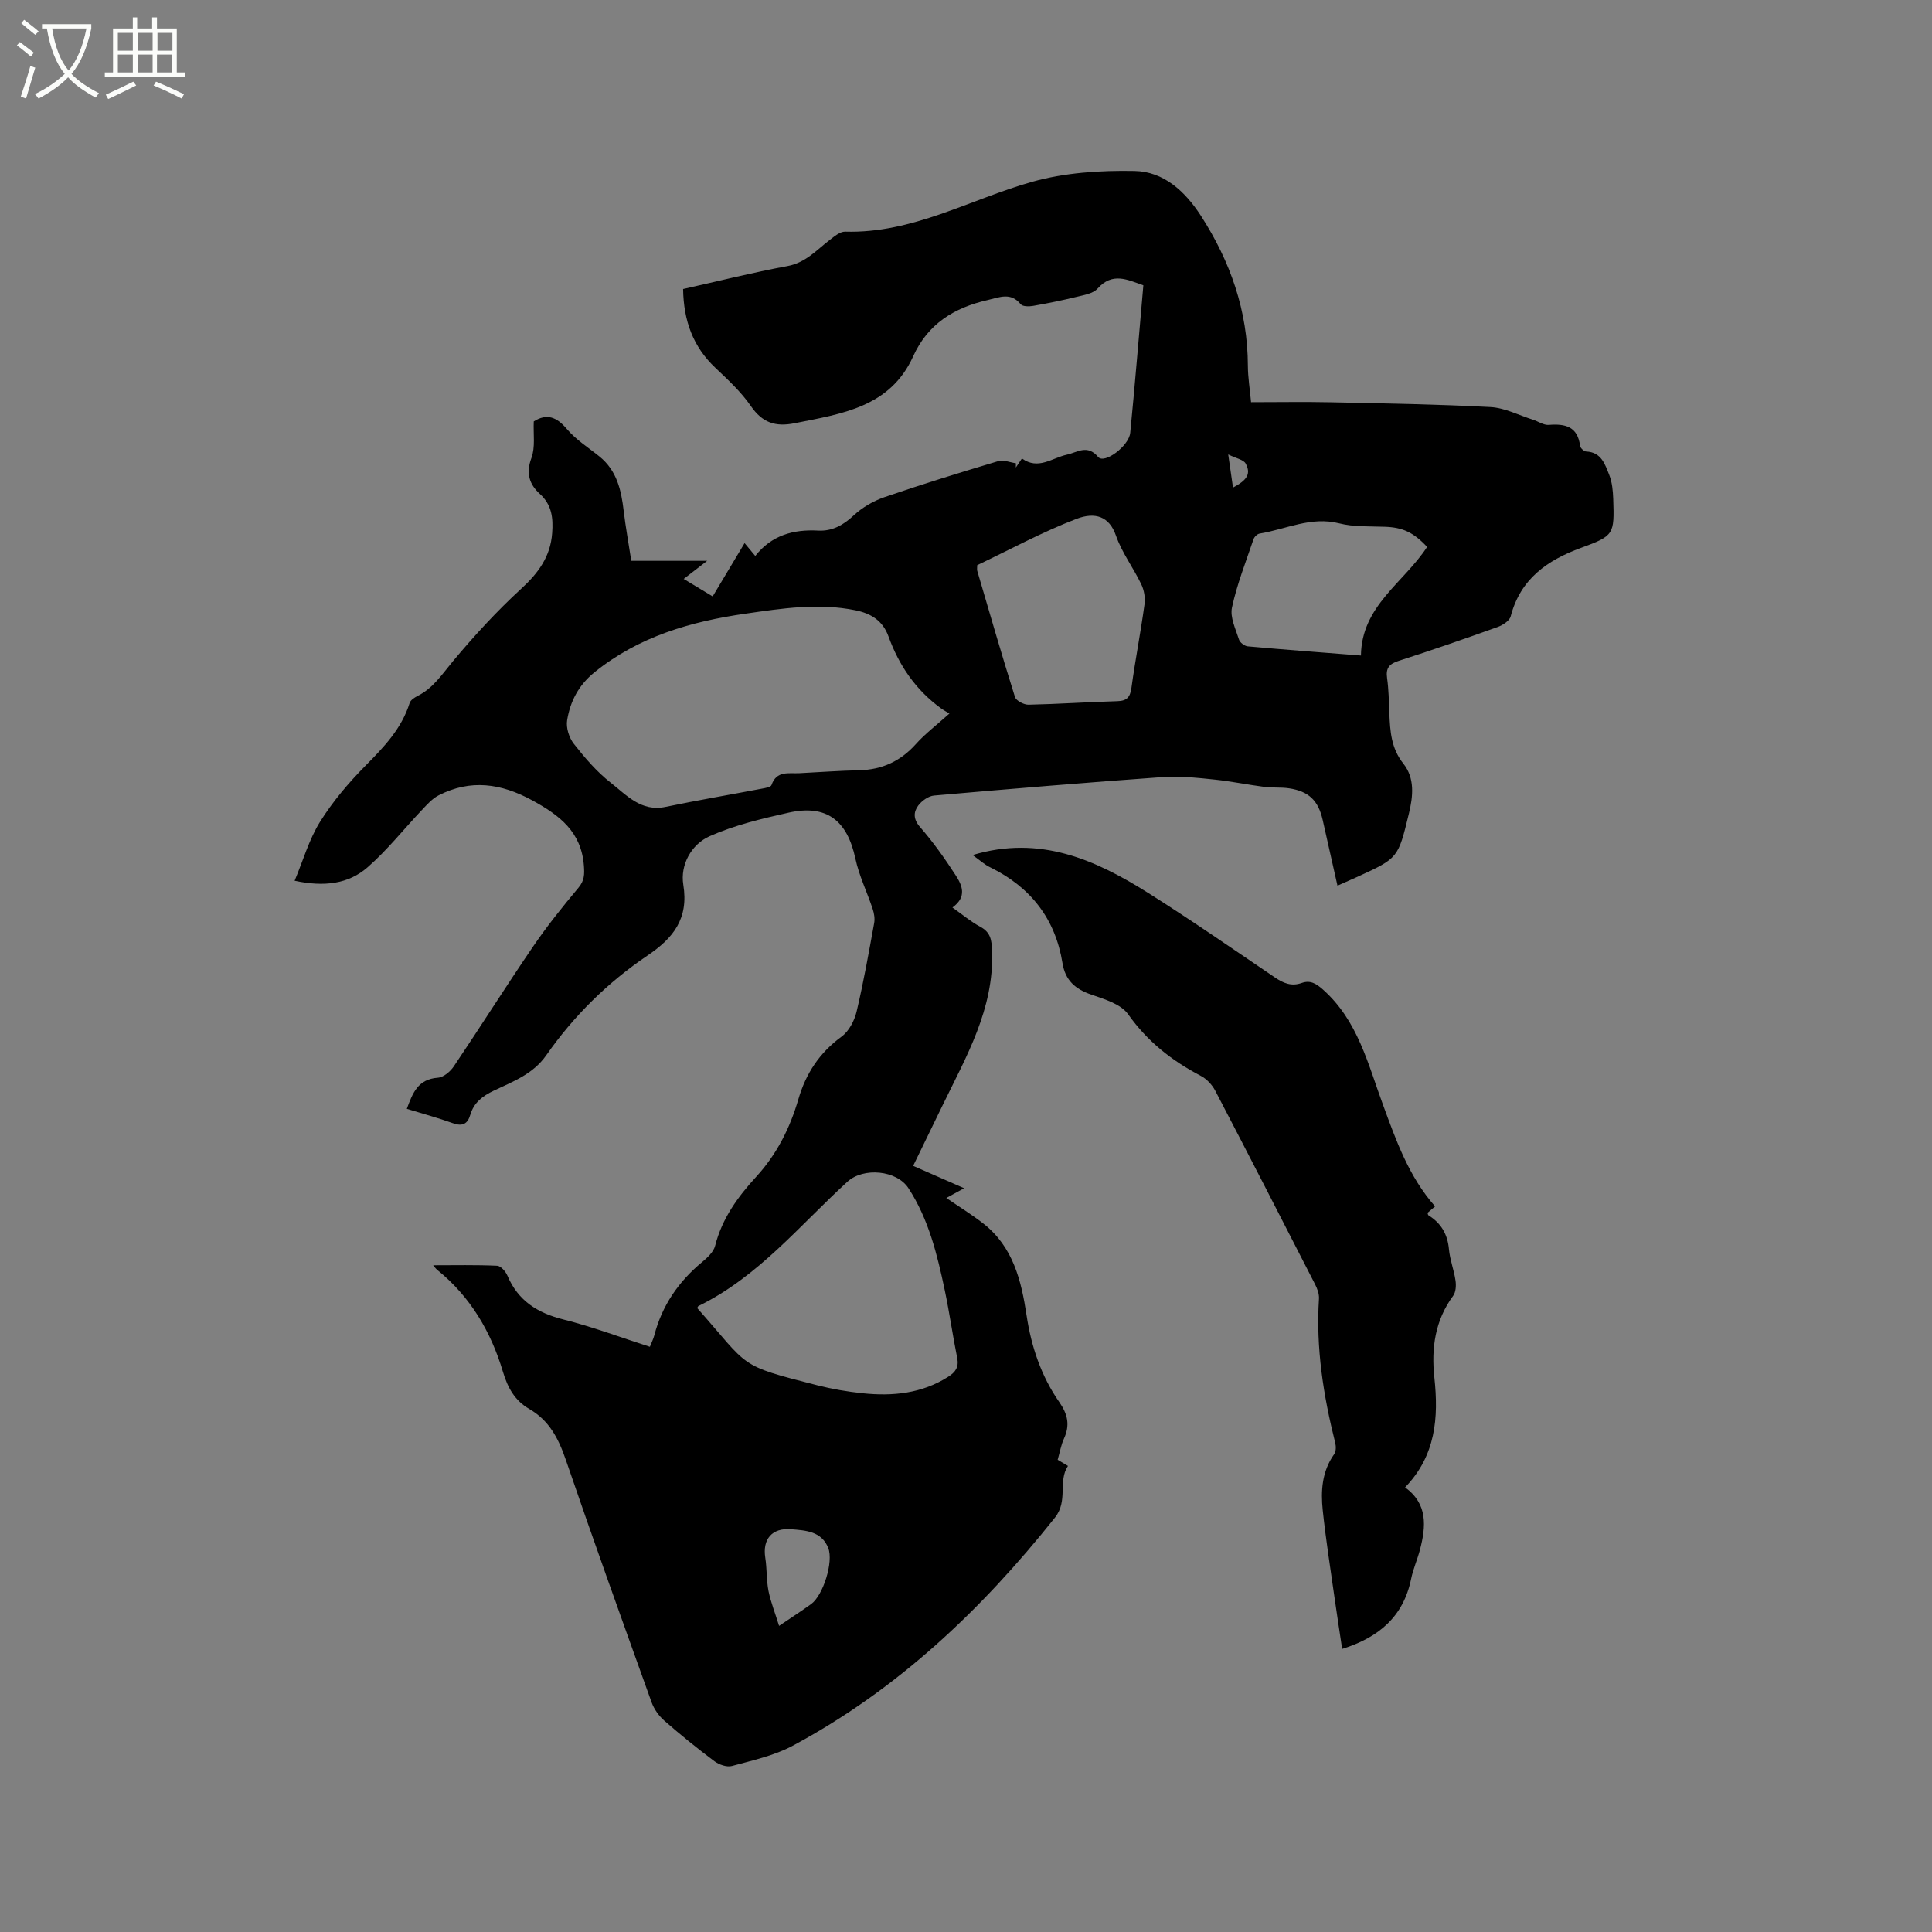
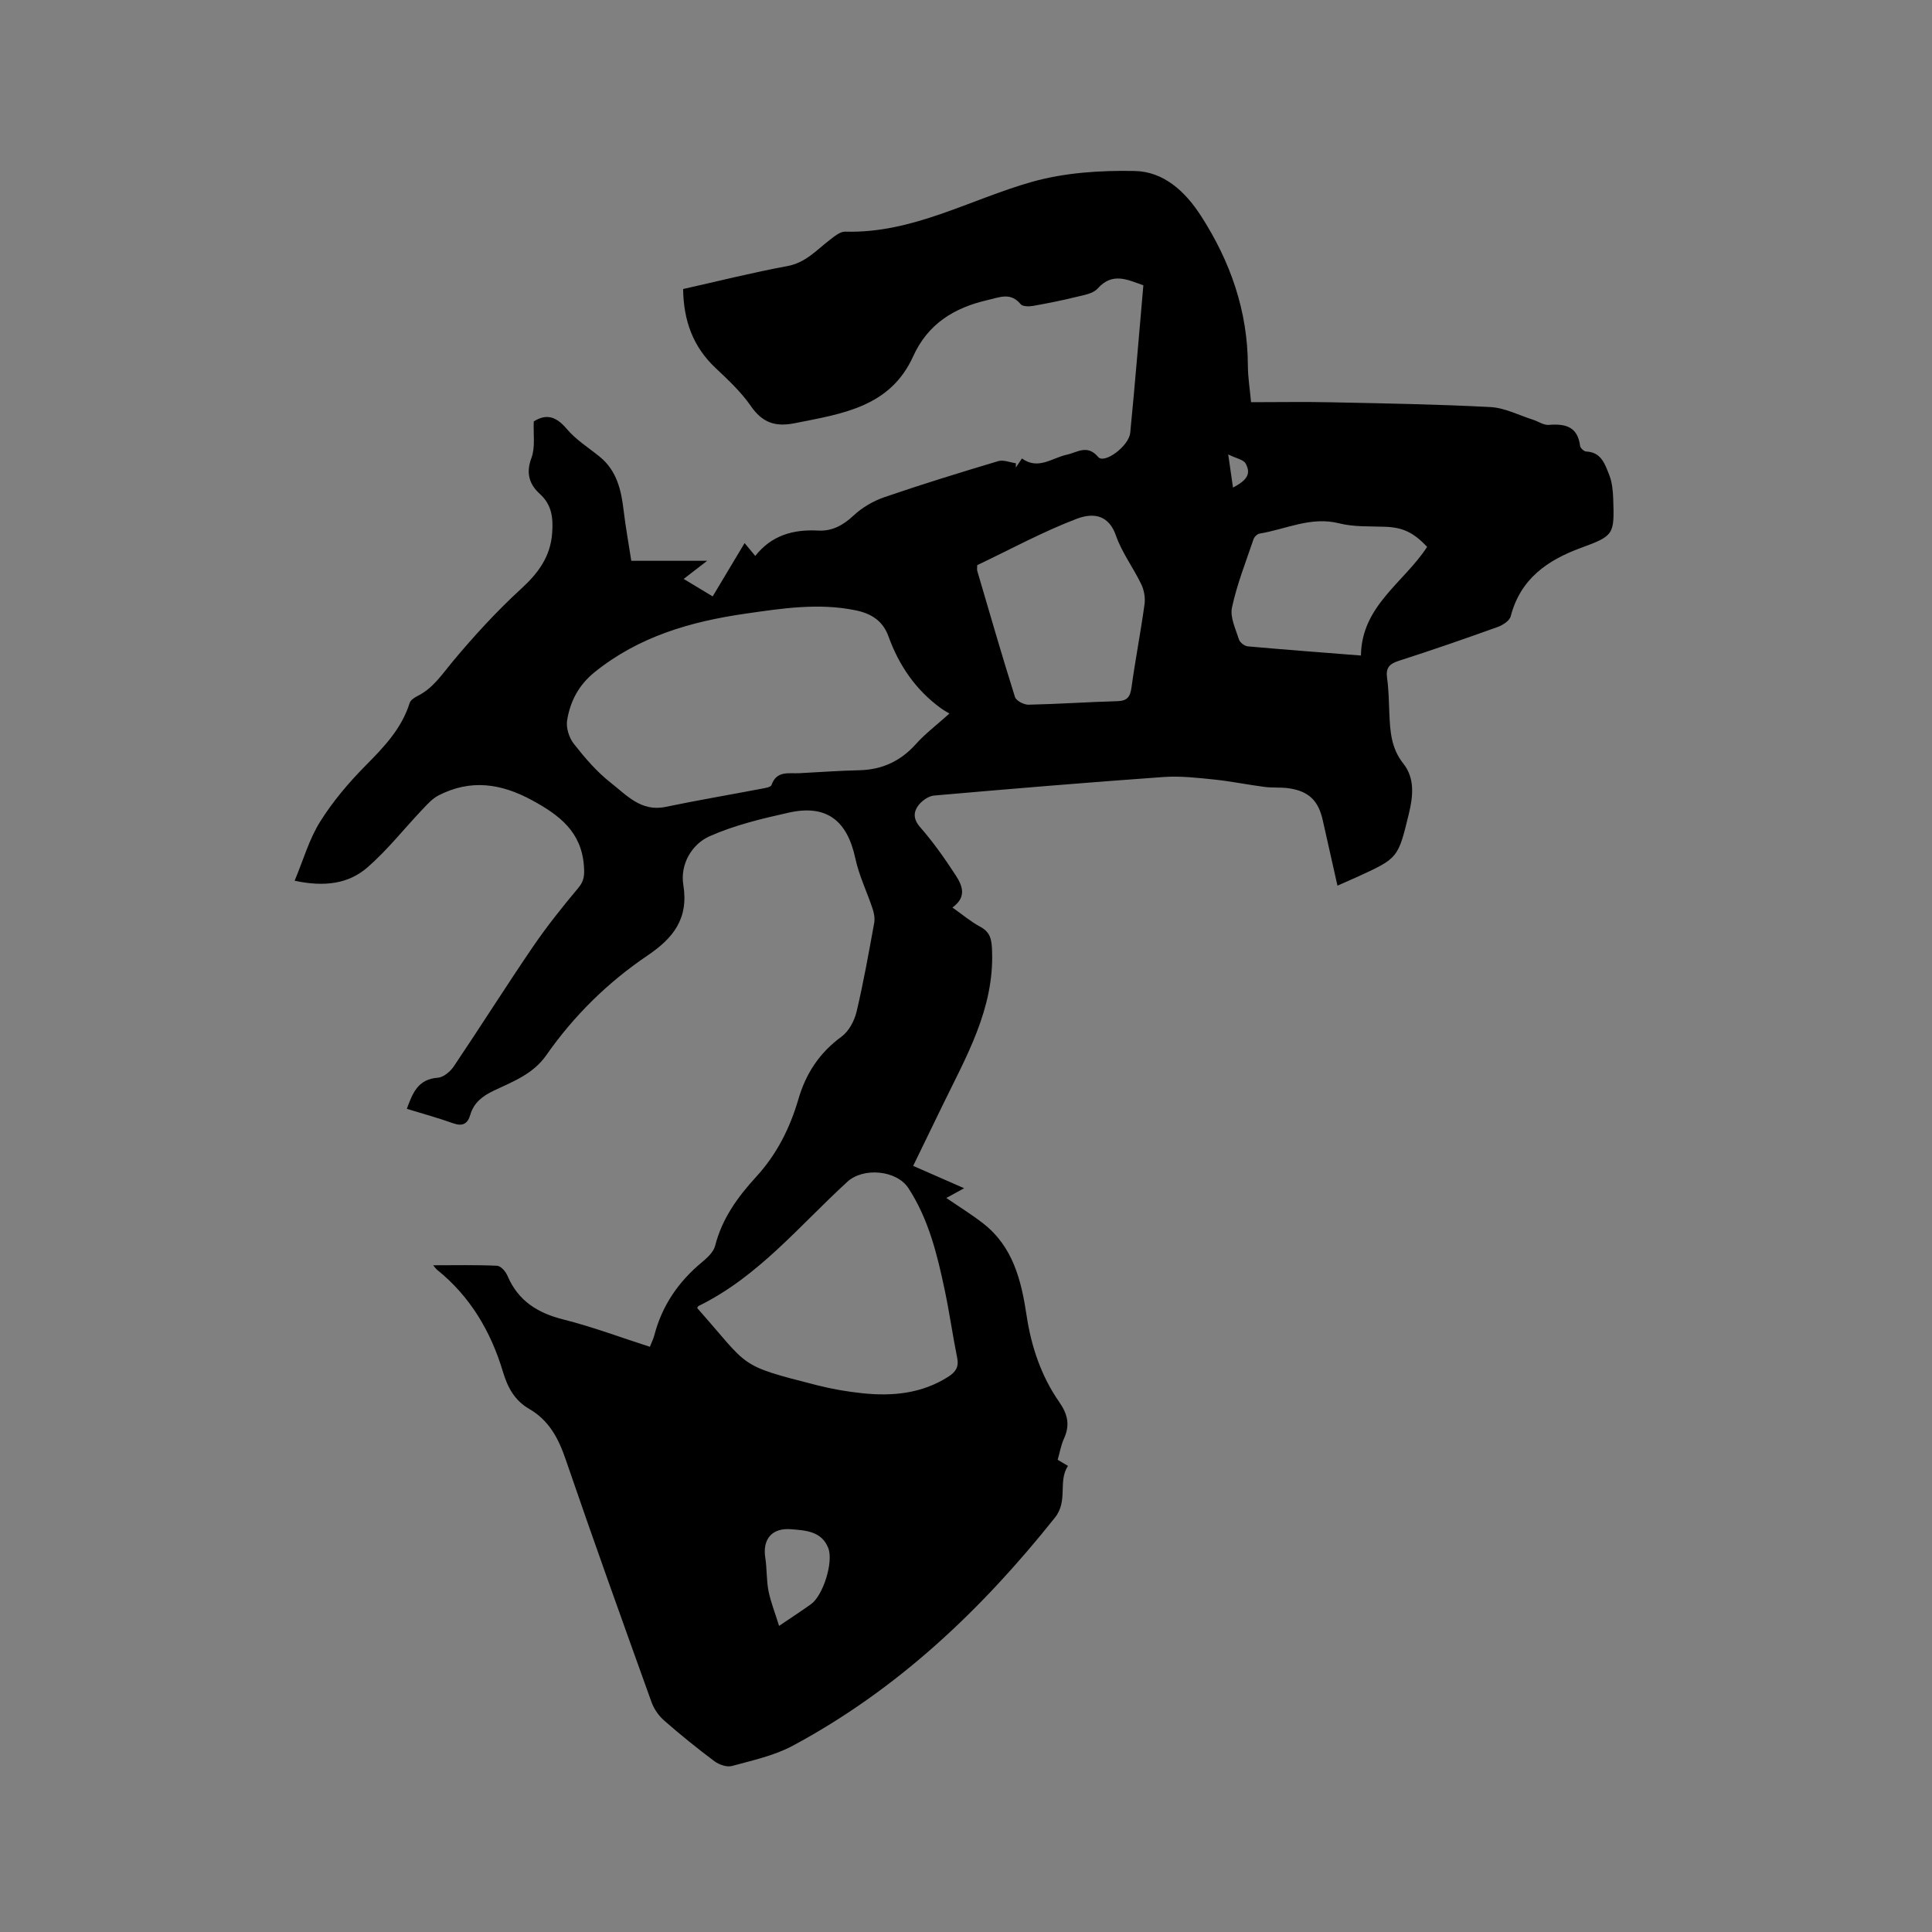
<svg xmlns="http://www.w3.org/2000/svg" enable-background="new 0 0 400 400" viewBox="0 0 400 400">
  <rect x="0" y="0" width="400" height="400" fill="#808080" stroke="none" />
-   <path d="m6.4 11.7c-1-.8-1.9-1.6-2.9-2.3l.6-.7c.9.7 1.9 1.4 2.9 2.2zm-2.1 8.3c.7-2.1 1.4-4.2 2-6.4.2.1.6.3 1 .4-.7 2.3-1.3 4.4-1.9 6.4zm3-12.8c-1.1-.9-2.1-1.7-2.9-2.4l.6-.7c1 .8 2 1.5 3 2.4zm1.4-1.3v-.9h10.2v.9c-.9 4.2-2.3 7.3-4.1 9.4 1.3 1.4 3.2 2.7 5.7 4-.2.2-.4.5-.7.9-2.5-1.4-4.4-2.7-5.7-4.2-1.4 1.5-3.5 3-6.1 4.4 0 0 0 0-.1-.1-.3-.4-.5-.7-.7-.8 2.7-1.3 4.7-2.8 6.2-4.2-1.8-2.2-3-5.3-3.7-9.4zm9.2 0h-7.1c.6 3.8 1.7 6.7 3.4 8.7 1.7-2 2.9-4.8 3.7-8.7z" fill="#fbfcfa" />
-   <path d="m31.6 3.6h.9v2.3h4.1v9.1h1.7v.9h-16.6v-.9h1.7v-9.1h4.1v-2.3h.9v2.3h3.1v-2.3zm-4 13.3.6.8c-1.9.9-3.8 1.9-5.8 2.8-.2-.3-.3-.6-.5-.9 2-.9 3.9-1.8 5.7-2.7zm-3.2-10.1v3.7h3.1v-3.7zm0 4.5v3.7h3.1v-3.7zm4.1-4.5v3.7h3.1v-3.7zm0 4.5v3.7h3.1v-3.7zm9.1 9.1c-2.1-1.1-4.1-2-5.8-2.7l.5-.8c2.2.9 4.1 1.8 5.8 2.6zm-1.9-13.6h-3.1v3.7h3.1zm-3.2 4.5v3.7h3.1v-3.7z" fill="#fbfcfa" />
  <path d="m141.43 59.84c7.34-1.64 14.42-3.43 21.59-4.75 3.77-.69 6.01-3.3 8.74-5.39.97-.74 2.16-1.77 3.22-1.74 13.96.41 25.84-6.68 38.68-10.31 6.78-1.91 14.16-2.39 21.25-2.25 5.99.11 10.43 4.18 13.71 9.25 6.11 9.47 9.71 19.7 9.74 31.08.01 2.41.41 4.82.66 7.54 5.65 0 11.13-.1 16.59.02 11 .23 22.01.41 32.99.99 2.96.16 5.86 1.69 8.77 2.61 1.1.35 2.22 1.16 3.27 1.08 3.43-.28 6 .33 6.5 4.35.06.45.81 1.14 1.25 1.16 3.15.12 3.91 2.66 4.78 4.84.61 1.53.77 3.31.83 4.98.25 7.36.17 7.62-6.65 10.12-7.03 2.57-12.57 6.45-14.58 14.19-.24.93-1.66 1.83-2.72 2.21-6.77 2.43-13.57 4.79-20.43 6.99-1.97.63-2.74 1.47-2.44 3.58.34 2.41.37 4.86.47 7.3.16 3.7.36 7.22 2.9 10.41 2.39 3.01 2.03 6.72 1.14 10.37-2.23 9.17-2.18 9.19-10.61 13.05-1.25.57-2.51 1.11-4.17 1.85-1.04-4.64-2.05-9.12-3.06-13.6-.91-4.02-2.88-5.95-6.98-6.56-1.67-.25-3.4-.07-5.07-.29-3.43-.44-6.83-1.15-10.27-1.51-3.52-.36-7.1-.79-10.61-.54-15.85 1.13-31.69 2.45-47.53 3.84-1.17.1-2.56 1.1-3.29 2.09-1 1.37-1.03 2.82.41 4.46 2.7 3.09 5.1 6.49 7.34 9.94 1.34 2.06 2.43 4.47-.66 6.69 2.13 1.5 3.81 2.94 5.72 3.96 2.21 1.18 2.41 2.74 2.49 5.12.41 11.94-5.35 21.78-10.28 31.94-1.99 4.09-3.97 8.18-6.06 12.47 3.44 1.51 6.8 2.99 10.55 4.63-1.52.84-2.64 1.46-3.68 2.02 2.61 1.79 5.23 3.4 7.64 5.28 6.16 4.81 7.88 11.76 8.97 19.02.97 6.46 3.03 12.6 6.78 17.97 1.77 2.54 2.23 4.78.96 7.56-.61 1.33-.85 2.82-1.3 4.37.72.43 1.43.85 2.13 1.27-2.13 3.22.1 7.19-2.7 10.71-15.22 19.11-32.64 35.62-54.29 47.23-3.84 2.06-8.31 3.02-12.58 4.19-1.06.29-2.68-.28-3.63-.99-3.56-2.66-7.03-5.47-10.38-8.4-1.13-.99-2.11-2.38-2.62-3.78-6.01-16.73-12.03-33.47-17.79-50.29-1.5-4.38-3.44-8.09-7.54-10.46-2.99-1.73-4.46-4.37-5.46-7.72-2.47-8.26-6.73-15.53-13.57-21.05-.37-.3-.64-.72-.87-.98 4.47 0 8.86-.1 13.24.1.76.03 1.77 1.19 2.13 2.04 2.21 5.22 6.23 7.74 11.61 9.09 6.02 1.51 11.86 3.72 17.89 5.65.39-.99.73-1.65.91-2.35 1.6-6.17 5-11.13 9.89-15.18 1.1-.91 2.38-2.1 2.71-3.38 1.43-5.66 4.72-10.17 8.52-14.31 4.26-4.65 6.98-10.09 8.71-16.02 1.57-5.39 4.39-9.65 8.96-12.99 1.5-1.1 2.64-3.26 3.09-5.13 1.44-6.07 2.53-12.24 3.65-18.38.17-.94-.02-2.03-.33-2.96-1.15-3.47-2.8-6.83-3.56-10.37-1.69-7.93-5.99-11.27-13.81-9.52-5.56 1.24-11.22 2.59-16.39 4.89-3.77 1.68-6.1 5.93-5.43 10.03 1.15 7.05-2.09 11.06-7.41 14.66-8.23 5.56-15.26 12.48-20.95 20.63-2.74 3.93-6.91 5.46-10.88 7.35-2.33 1.11-4.13 2.48-4.87 5.02-.55 1.87-1.61 2.42-3.55 1.73-3.07-1.1-6.23-1.96-9.58-2.99 1.21-3.29 2.3-6.14 6.42-6.44 1.18-.08 2.6-1.29 3.32-2.37 5.5-8.17 10.76-16.52 16.31-24.66 2.91-4.27 6.16-8.34 9.48-12.3 1.25-1.49 1.26-2.77 1.13-4.56-.53-7.03-5.03-10.45-10.72-13.55-6.48-3.52-12.73-4.4-19.34-1.03-1.33.68-2.41 1.91-3.46 3.02-3.77 3.97-7.19 8.34-11.3 11.91-3.93 3.42-8.93 4.07-15.07 2.76 1.8-4.3 3-8.58 5.26-12.2 2.62-4.19 5.9-8.07 9.39-11.6 3.83-3.87 7.5-7.68 9.17-13.02.19-.59.99-1.11 1.62-1.43 3.26-1.62 5.11-4.54 7.36-7.23 4.39-5.25 9.05-10.34 14.09-14.96 3.56-3.26 6.08-6.67 6.43-11.55.22-3.05-.02-5.81-2.55-8.1-2.15-1.95-2.93-4.27-1.75-7.42.84-2.25.37-4.98.49-7.59 2.67-1.69 4.7-.97 6.84 1.56 1.88 2.23 4.48 3.86 6.78 5.72 3.59 2.91 4.5 6.96 5 11.26.4 3.35 1.01 6.68 1.57 10.32h15.71c-1.99 1.53-3.28 2.53-4.86 3.75 2.05 1.24 3.9 2.35 6 3.62 2.23-3.72 4.33-7.24 6.61-11.04.75.9 1.37 1.64 2.21 2.66 3.38-4.28 7.87-5.53 13.02-5.25 2.88.16 5.18-1.1 7.35-3.13 1.76-1.65 4.06-2.99 6.35-3.78 7.8-2.68 15.69-5.11 23.59-7.47 1.08-.32 2.43.27 3.65.44 0 .3 0 .59-.01.89.39-.59.78-1.17 1.26-1.88 3.36 2.44 6.23-.11 9.29-.78 2.19-.47 4.23-2.2 6.49.47 1.29 1.53 6.37-2.27 6.64-4.99.51-5.06.94-10.13 1.39-15.2.45-5.06.88-10.12 1.33-15.35-3.33-1.17-6.4-2.77-9.48.68-.93 1.04-2.82 1.34-4.34 1.71-2.98.73-5.99 1.34-9.01 1.87-.83.15-2.15.15-2.56-.34-2.1-2.54-4.35-1.44-6.84-.87-6.95 1.59-12.38 4.92-15.43 11.66-4.78 10.55-14.78 11.89-24.52 13.84-4.03.81-6.71-.11-9.09-3.56-2.02-2.93-4.73-5.44-7.34-7.91-4.62-4.36-6.58-9.72-6.68-16.31zm55.14 87.89c-.35-.21-1.09-.61-1.76-1.09-5.22-3.79-8.69-8.88-10.86-14.88-1.18-3.27-3.62-4.76-6.85-5.41-7.64-1.56-15.2-.39-22.75.7-11.35 1.63-22.1 4.73-31.27 12.14-3.3 2.67-5.02 6.03-5.66 9.92-.26 1.53.39 3.62 1.38 4.88 2.28 2.91 4.75 5.8 7.64 8.06 3.27 2.56 6.29 6.07 11.35 5.01 6.63-1.38 13.32-2.51 19.97-3.78.7-.13 1.82-.31 1.97-.74 1.06-3.06 3.58-2.34 5.79-2.46 4.13-.21 8.25-.52 12.38-.61 4.73-.11 8.54-1.87 11.72-5.41 1.92-2.15 4.27-3.92 6.95-6.33zm-52.23 123.08c11.02 12.42 8.16 11.74 24.87 16 3.07.78 6.22 1.32 9.37 1.65 6.22.65 12.26.07 17.73-3.41 1.51-.96 2.25-1.99 1.87-3.89-.94-4.66-1.6-9.39-2.58-14.04-1.55-7.36-3.33-14.68-7.51-21.11-2.44-3.76-9.34-4.37-12.65-1.34-9.88 9.03-18.44 19.66-30.81 25.72-.09.03-.13.15-.29.42zm57.98-153.8c0 .57-.07.9.01 1.18 2.56 8.72 5.08 17.45 7.81 26.12.24.77 1.85 1.61 2.81 1.59 6.13-.13 12.26-.56 18.39-.73 2.03-.06 2.65-.87 2.92-2.81.79-5.76 1.91-11.48 2.7-17.24.19-1.34-.08-2.93-.67-4.15-1.64-3.42-4.02-6.56-5.25-10.1-1.37-3.95-4.29-4.92-8.15-3.45-7.07 2.7-13.77 6.36-20.57 9.59zm93.15-3.78c-2.85-3.05-5.09-4.04-8.73-4.17-3.17-.12-6.45.06-9.48-.71-5.86-1.48-11.01 1.23-16.47 2.12-.49.08-1.11.69-1.27 1.19-1.58 4.68-3.42 9.31-4.45 14.11-.44 2.03.76 4.46 1.45 6.64.19.62 1.16 1.35 1.82 1.41 7.66.69 15.33 1.26 23.43 1.9.13-10.3 8.86-15.06 13.7-22.49zm-134.17 223.39c2.81-1.9 4.76-3.16 6.64-4.52 2.48-1.79 4.67-8.74 3.54-11.6-1.37-3.48-4.67-3.65-7.71-3.89-3.94-.32-5.92 2.06-5.33 5.88.36 2.29.23 4.66.67 6.92.47 2.29 1.35 4.49 2.19 7.21zm93.98-235.67c2.98-1.57 3.75-2.88 2.62-4.98-.44-.81-1.93-1.05-3.61-1.88.42 2.89.68 4.74.99 6.86z" />
-   <path d="m201.37 177.03c13.93-4.18 25.43.96 36.39 7.87 8.87 5.6 17.5 11.58 26.18 17.46 1.77 1.2 3.43 1.92 5.58 1.15 1.74-.62 2.95.09 4.41 1.39 7.22 6.43 9.3 15.43 12.43 23.91 2.71 7.36 5.3 14.77 10.76 20.96-.55.47-1.06.9-1.56 1.33.06.19.07.44.19.52 2.62 1.63 3.96 3.92 4.24 7.03.2 2.19 1.05 4.31 1.36 6.49.15 1.02.07 2.37-.49 3.14-3.76 5.11-4.55 10.86-3.89 16.93.89 8.28.31 16.14-6.06 22.73 4.73 3.45 4.33 8.09 3.09 12.87-.53 2.05-1.42 4.01-1.84 6.07-1.58 7.77-6.65 12.13-14.28 14.51-.53-3.53-1.09-7.14-1.6-10.75-.84-5.98-1.79-11.95-2.42-17.95-.43-4.04-.16-8.06 2.36-11.61.4-.56.41-1.6.23-2.33-2.46-9.8-4.03-19.7-3.37-29.86.06-.98-.34-2.08-.81-2.99-6.85-13.38-13.71-26.76-20.67-40.09-.64-1.22-1.77-2.43-2.98-3.06-6-3.14-11.06-7.12-15.06-12.77-1.5-2.11-4.9-3.12-7.63-4.06-3.33-1.14-5.38-2.97-5.95-6.51-1.49-9.19-6.58-15.7-14.89-19.8-1.22-.56-2.25-1.53-3.72-2.58z" />
</svg>